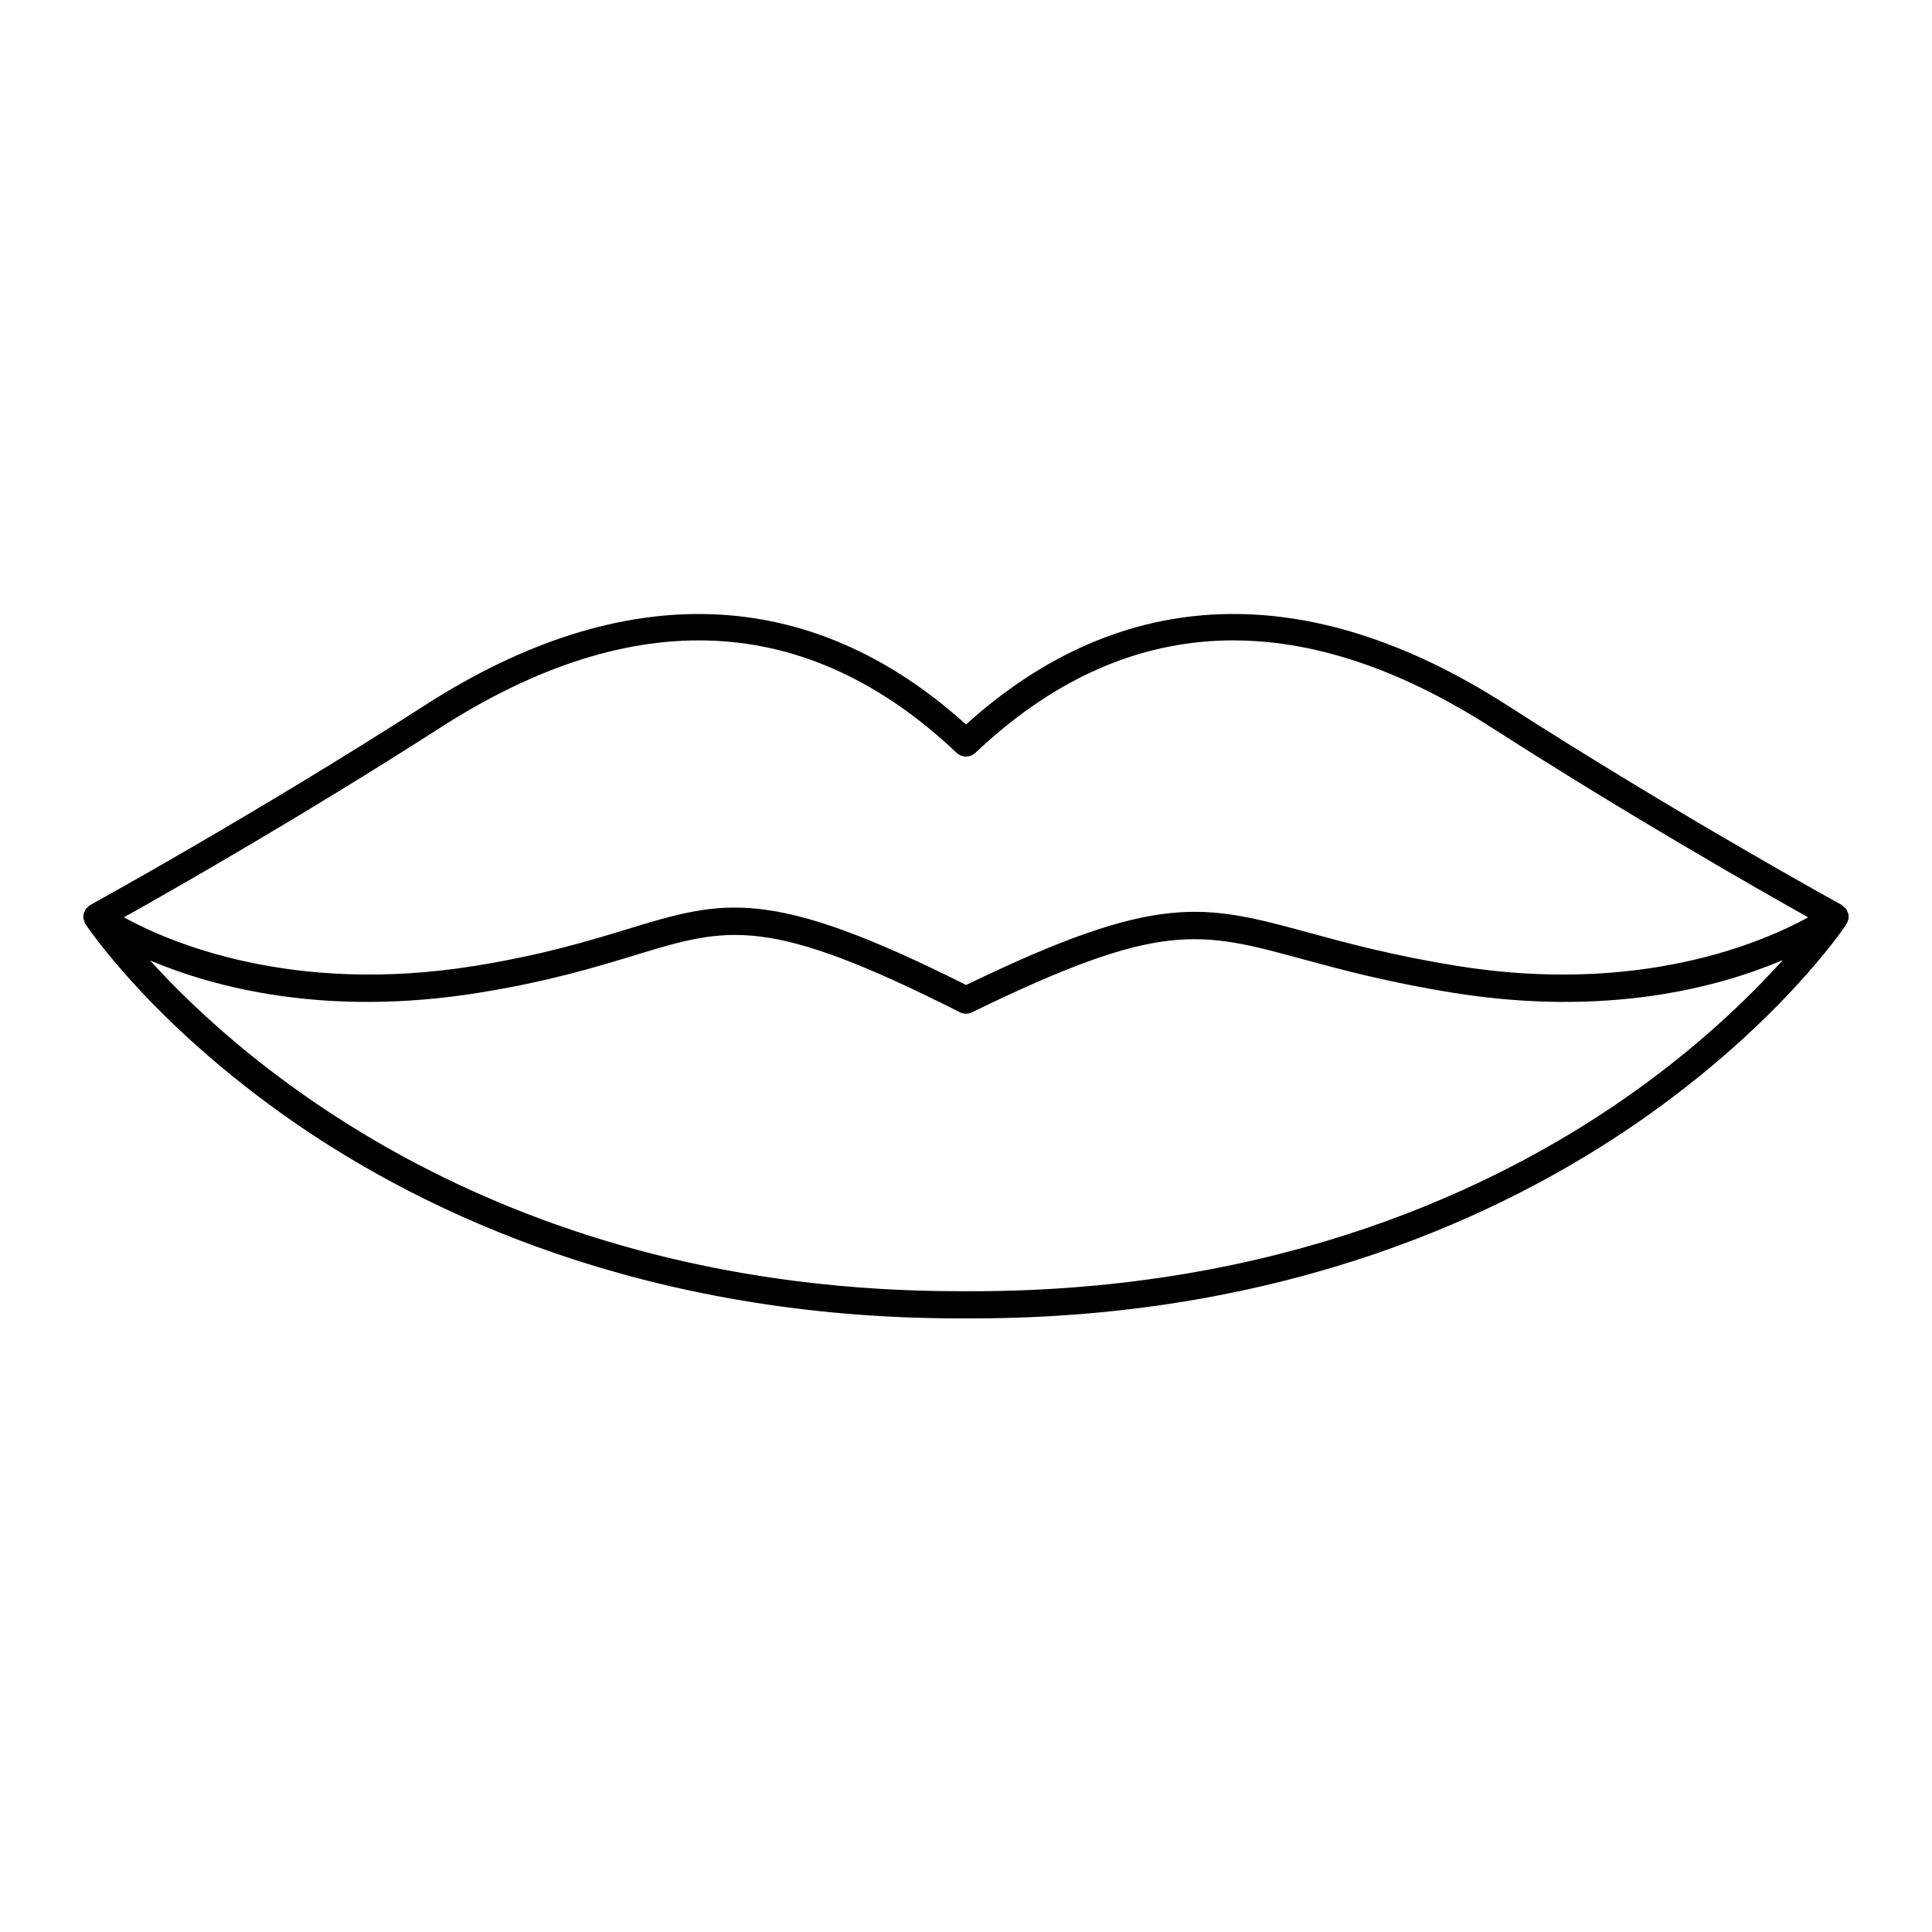
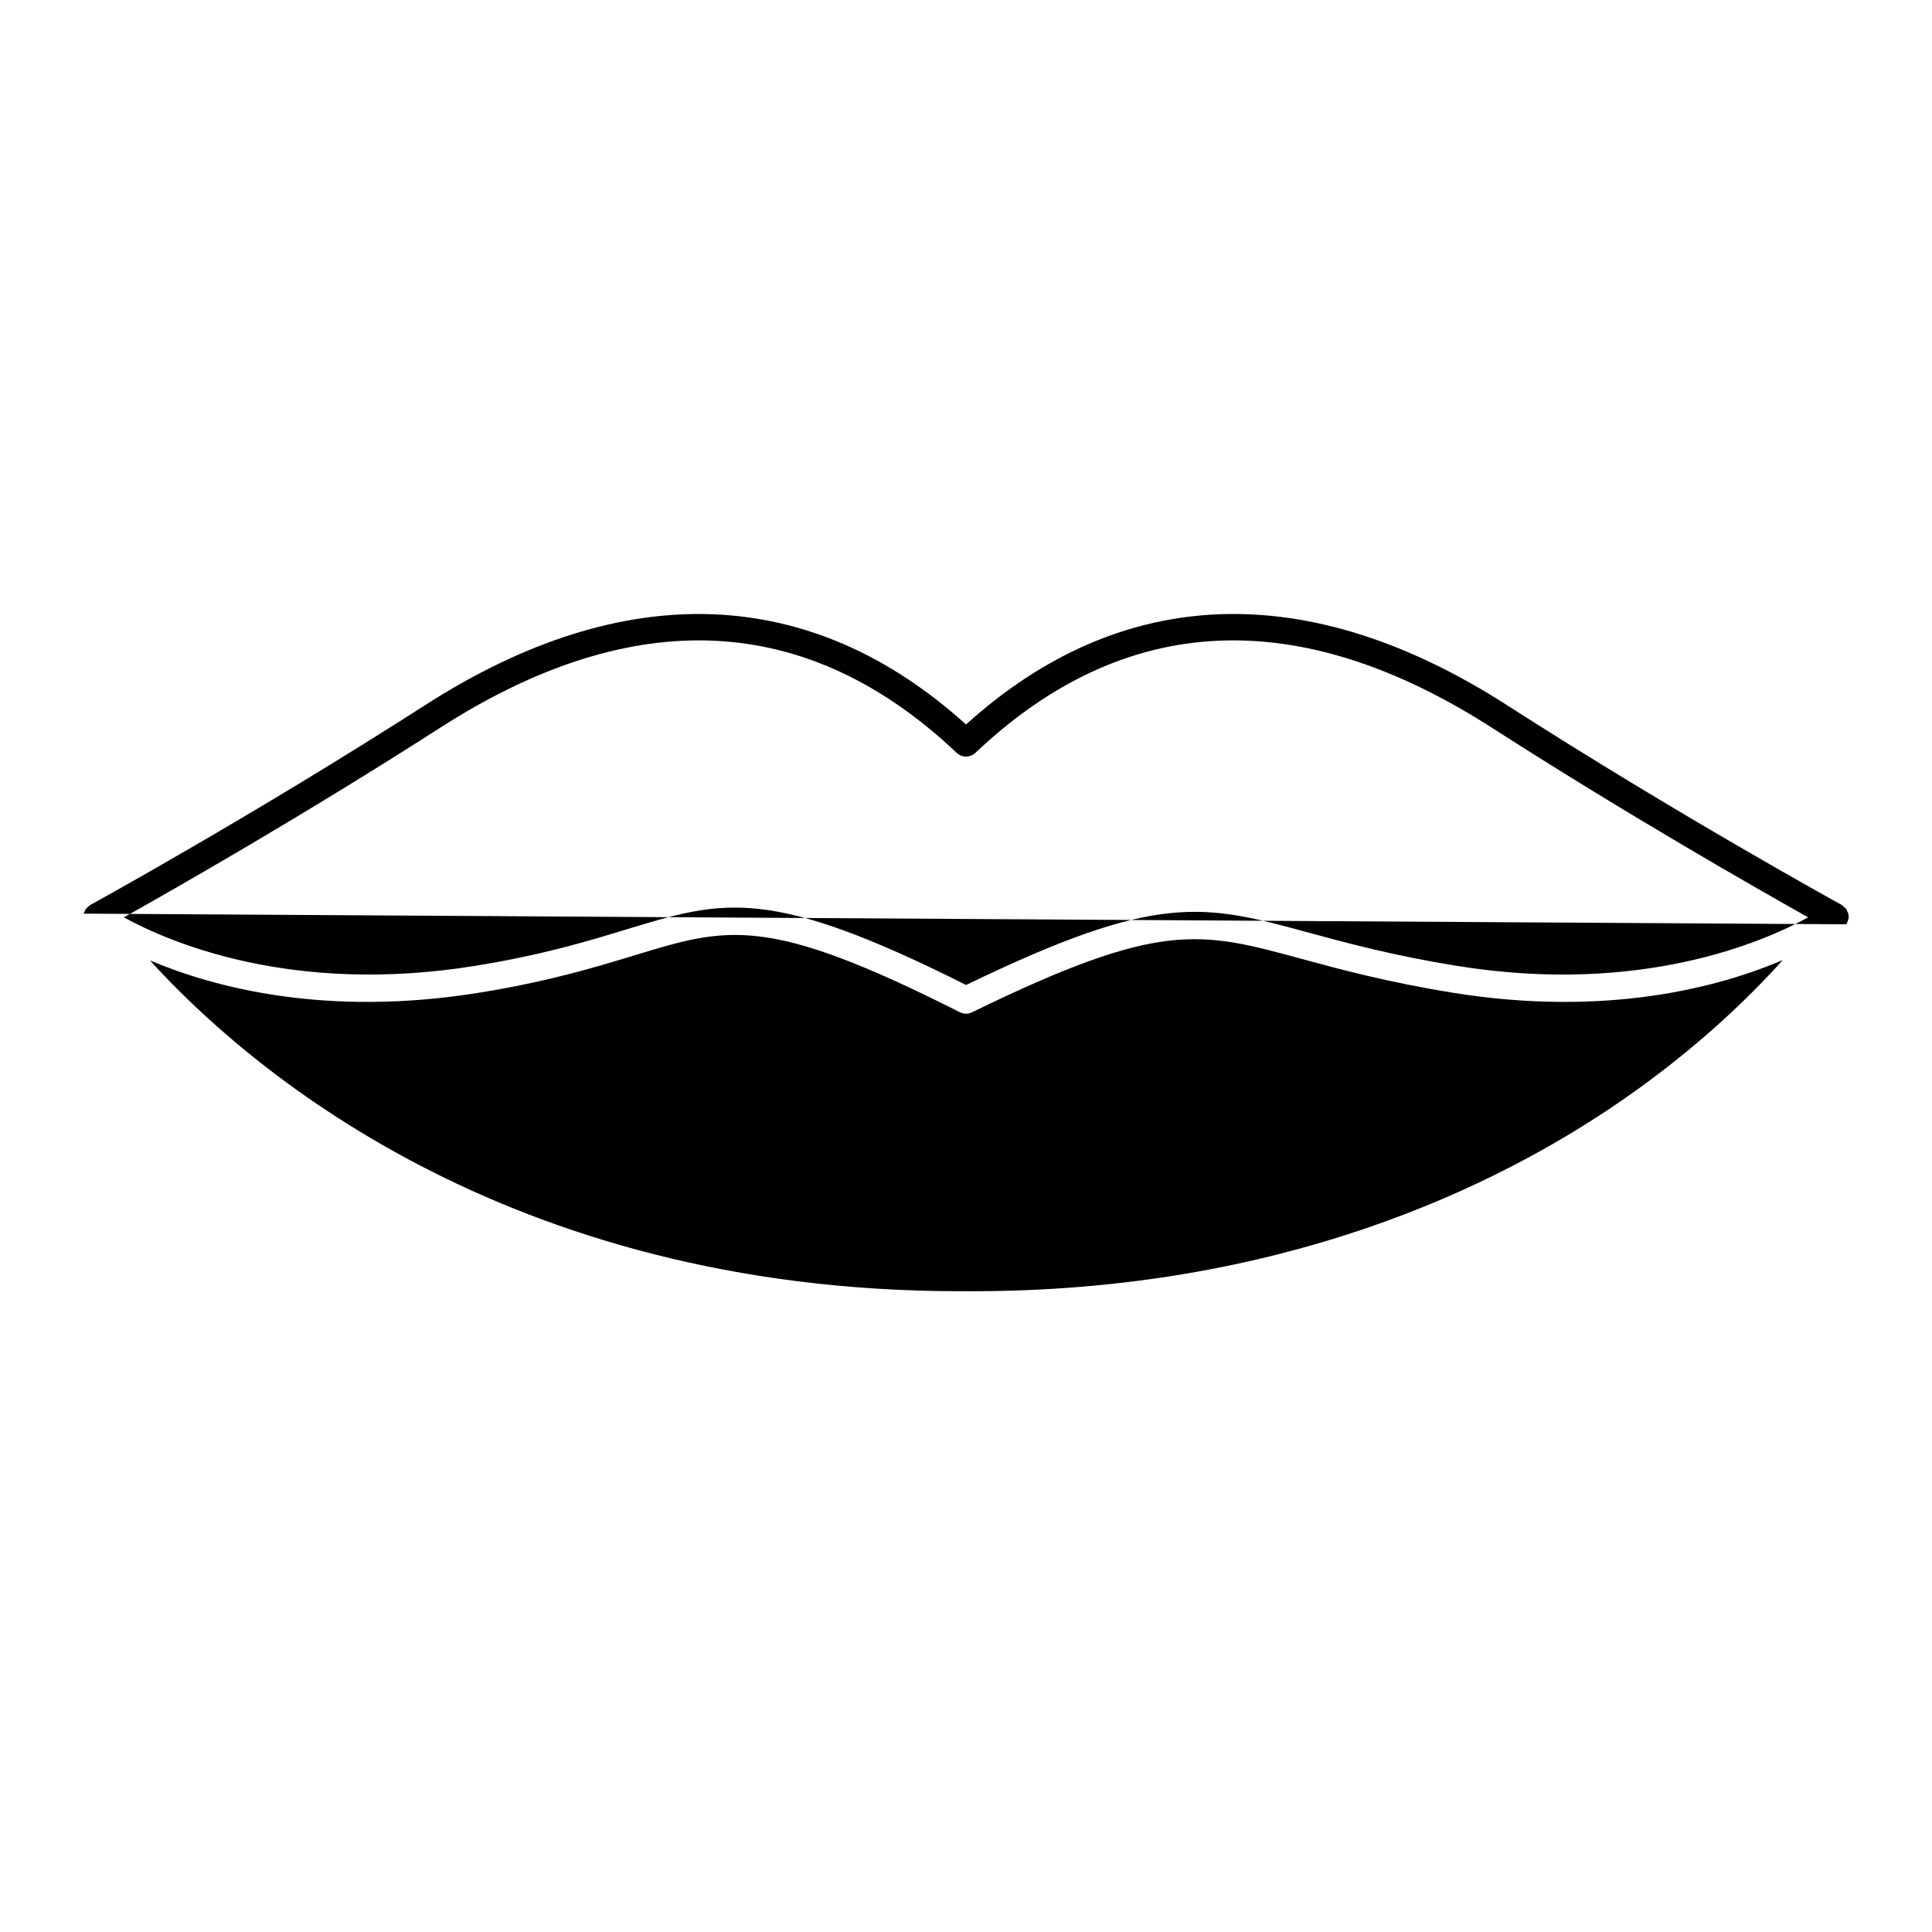
<svg xmlns="http://www.w3.org/2000/svg" fill="#000000" width="800px" height="800px" version="1.1" viewBox="144 144 512 512">
-   <path d="m633.31 388.95c0.016-0.023 0.016-0.051 0.031-0.074 0.184-0.293 0.285-0.617 0.379-0.945 0.039-0.133 0.117-0.254 0.141-0.391 0.074-0.469 0.062-0.953-0.051-1.422v-0.02c-0.043-0.168-0.156-0.301-0.219-0.461-0.109-0.273-0.191-0.555-0.375-0.805-0.008-0.008-0.016-0.012-0.023-0.023-0.129-0.176-0.32-0.289-0.477-0.434-0.199-0.184-0.383-0.391-0.613-0.523-0.023-0.012-0.035-0.035-0.055-0.047-0.426-0.23-43.203-23.738-88.805-53.008-52.668-33.801-102.12-31.984-143.24 5.199-41.121-37.176-90.57-38.992-143.23-5.199-45.598 29.262-88.383 52.777-88.809 53.008-0.023 0.012-0.035 0.035-0.055 0.047-0.234 0.133-0.422 0.344-0.625 0.535-0.156 0.145-0.34 0.258-0.469 0.426-0.008 0.008-0.016 0.012-0.023 0.023-0.184 0.25-0.262 0.531-0.375 0.805-0.062 0.16-0.18 0.289-0.223 0.461v0.02c-0.113 0.469-0.125 0.953-0.051 1.422 0.023 0.137 0.102 0.254 0.141 0.391 0.094 0.328 0.191 0.652 0.379 0.945 0.016 0.023 0.016 0.051 0.031 0.074 0.719 1.078 17.98 26.754 55.492 52.645 34.305 23.672 92.648 51.789 176.23 51.789 1.051-0.004 2.113-0.004 3.168 0 83.578 0 141.93-28.117 176.23-51.789 37.512-25.895 54.777-51.57 55.492-52.648zm-372.66-52.094c51.344-32.949 97.395-30.711 136.88 6.66 1.391 1.312 3.555 1.312 4.949 0 39.484-37.375 85.539-39.605 136.88-6.66 36.352 23.332 70.883 42.996 83.824 50.25-11.879 6.535-44.461 20.695-93.039 12.867-17.004-2.742-29.297-6.086-39.176-8.773-28.105-7.652-39.91-10.863-90.934 13.832-52.277-26.23-64.18-22.602-89.949-14.75-9.93 3.031-22.293 6.801-40.215 9.688-48.574 7.828-81.16-6.332-93.039-12.867 12.949-7.254 47.477-26.914 83.828-50.246zm140.93 149.33c-0.52 0-1.051 0-1.57-0.004h-0.027c-0.531 0.004-1.051 0.004-1.578 0.004-121.25-0.004-189.64-60.082-214.65-87.66 16.906 7.148 46.609 15.113 87.254 8.547 18.406-2.969 31.027-6.816 41.172-9.91 24.848-7.578 35.145-10.703 86.195 15.09 0.504 0.258 1.062 0.391 1.621 0.391 0.543 0 1.078-0.121 1.578-0.367 49.945-24.344 60.172-21.57 87.492-14.133 10.039 2.731 22.539 6.129 39.918 8.934 40.809 6.582 70.578-1.465 87.445-8.633-8.73 9.727-22.828 23.512-42.703 37.227-33.461 23.09-90.41 50.516-172.15 50.516z" />
+   <path d="m633.31 388.95c0.016-0.023 0.016-0.051 0.031-0.074 0.184-0.293 0.285-0.617 0.379-0.945 0.039-0.133 0.117-0.254 0.141-0.391 0.074-0.469 0.062-0.953-0.051-1.422v-0.02c-0.043-0.168-0.156-0.301-0.219-0.461-0.109-0.273-0.191-0.555-0.375-0.805-0.008-0.008-0.016-0.012-0.023-0.023-0.129-0.176-0.32-0.289-0.477-0.434-0.199-0.184-0.383-0.391-0.613-0.523-0.023-0.012-0.035-0.035-0.055-0.047-0.426-0.23-43.203-23.738-88.805-53.008-52.668-33.801-102.12-31.984-143.24 5.199-41.121-37.176-90.57-38.992-143.23-5.199-45.598 29.262-88.383 52.777-88.809 53.008-0.023 0.012-0.035 0.035-0.055 0.047-0.234 0.133-0.422 0.344-0.625 0.535-0.156 0.145-0.34 0.258-0.469 0.426-0.008 0.008-0.016 0.012-0.023 0.023-0.184 0.25-0.262 0.531-0.375 0.805-0.062 0.16-0.18 0.289-0.223 0.461v0.02zm-372.66-52.094c51.344-32.949 97.395-30.711 136.88 6.66 1.391 1.312 3.555 1.312 4.949 0 39.484-37.375 85.539-39.605 136.88-6.66 36.352 23.332 70.883 42.996 83.824 50.25-11.879 6.535-44.461 20.695-93.039 12.867-17.004-2.742-29.297-6.086-39.176-8.773-28.105-7.652-39.91-10.863-90.934 13.832-52.277-26.23-64.18-22.602-89.949-14.75-9.93 3.031-22.293 6.801-40.215 9.688-48.574 7.828-81.16-6.332-93.039-12.867 12.949-7.254 47.477-26.914 83.828-50.246zm140.93 149.33c-0.52 0-1.051 0-1.57-0.004h-0.027c-0.531 0.004-1.051 0.004-1.578 0.004-121.25-0.004-189.64-60.082-214.65-87.66 16.906 7.148 46.609 15.113 87.254 8.547 18.406-2.969 31.027-6.816 41.172-9.91 24.848-7.578 35.145-10.703 86.195 15.09 0.504 0.258 1.062 0.391 1.621 0.391 0.543 0 1.078-0.121 1.578-0.367 49.945-24.344 60.172-21.57 87.492-14.133 10.039 2.731 22.539 6.129 39.918 8.934 40.809 6.582 70.578-1.465 87.445-8.633-8.73 9.727-22.828 23.512-42.703 37.227-33.461 23.09-90.41 50.516-172.15 50.516z" />
</svg>